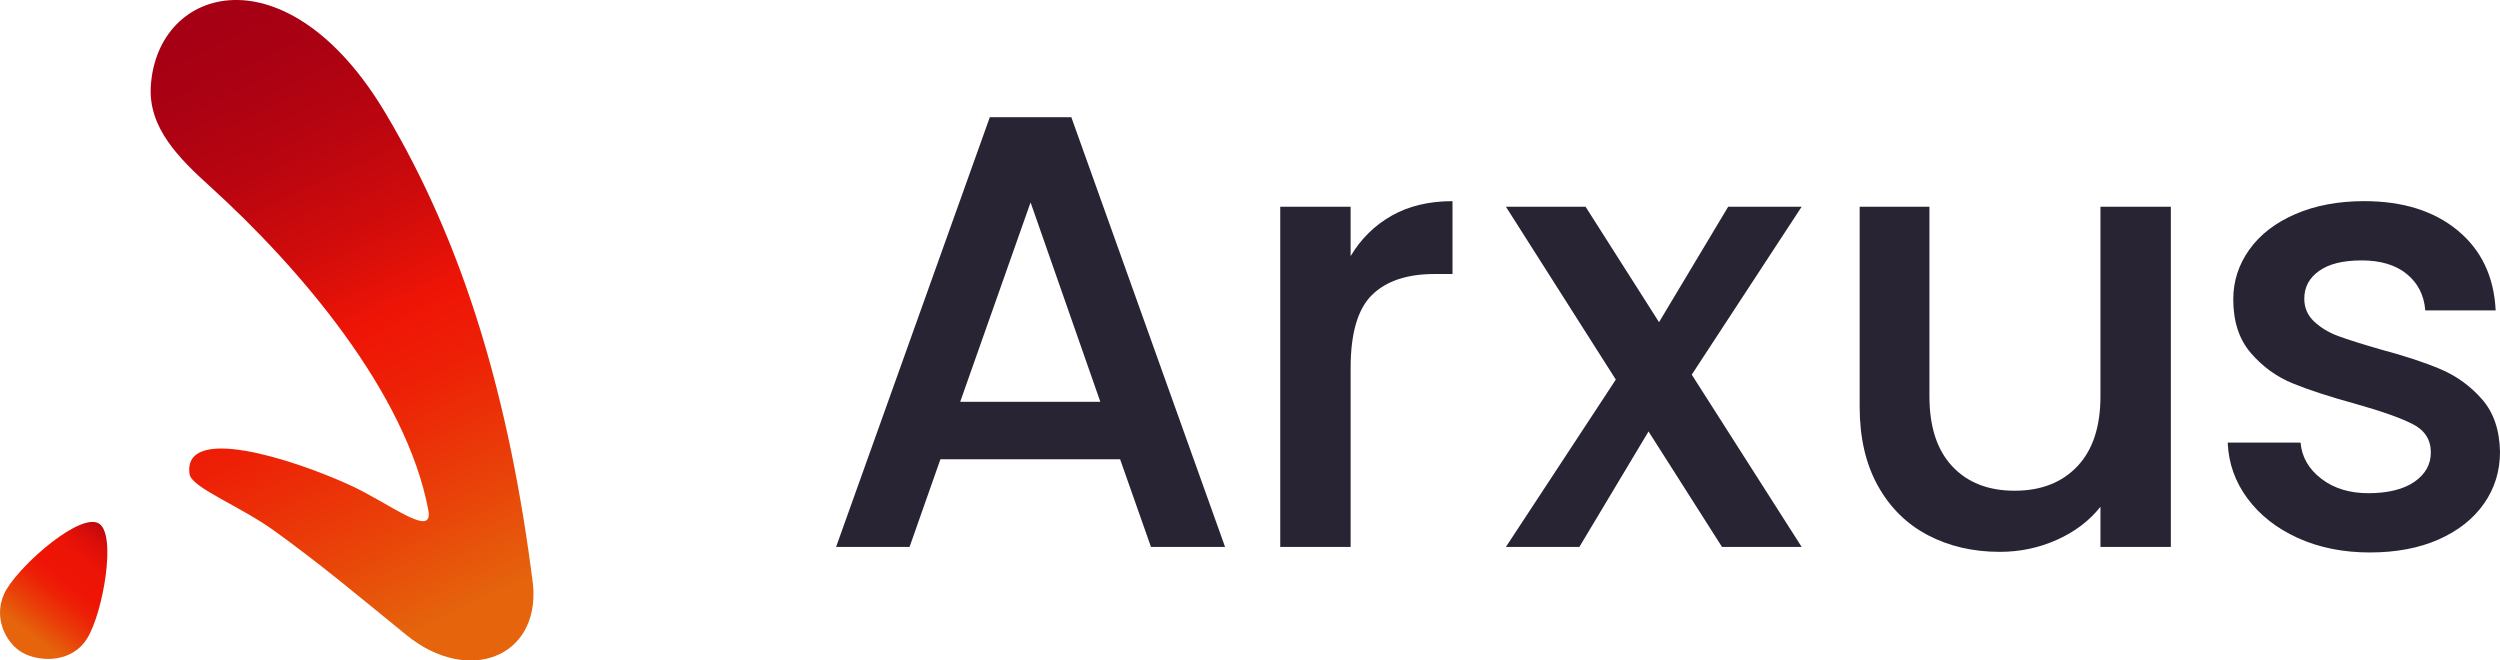
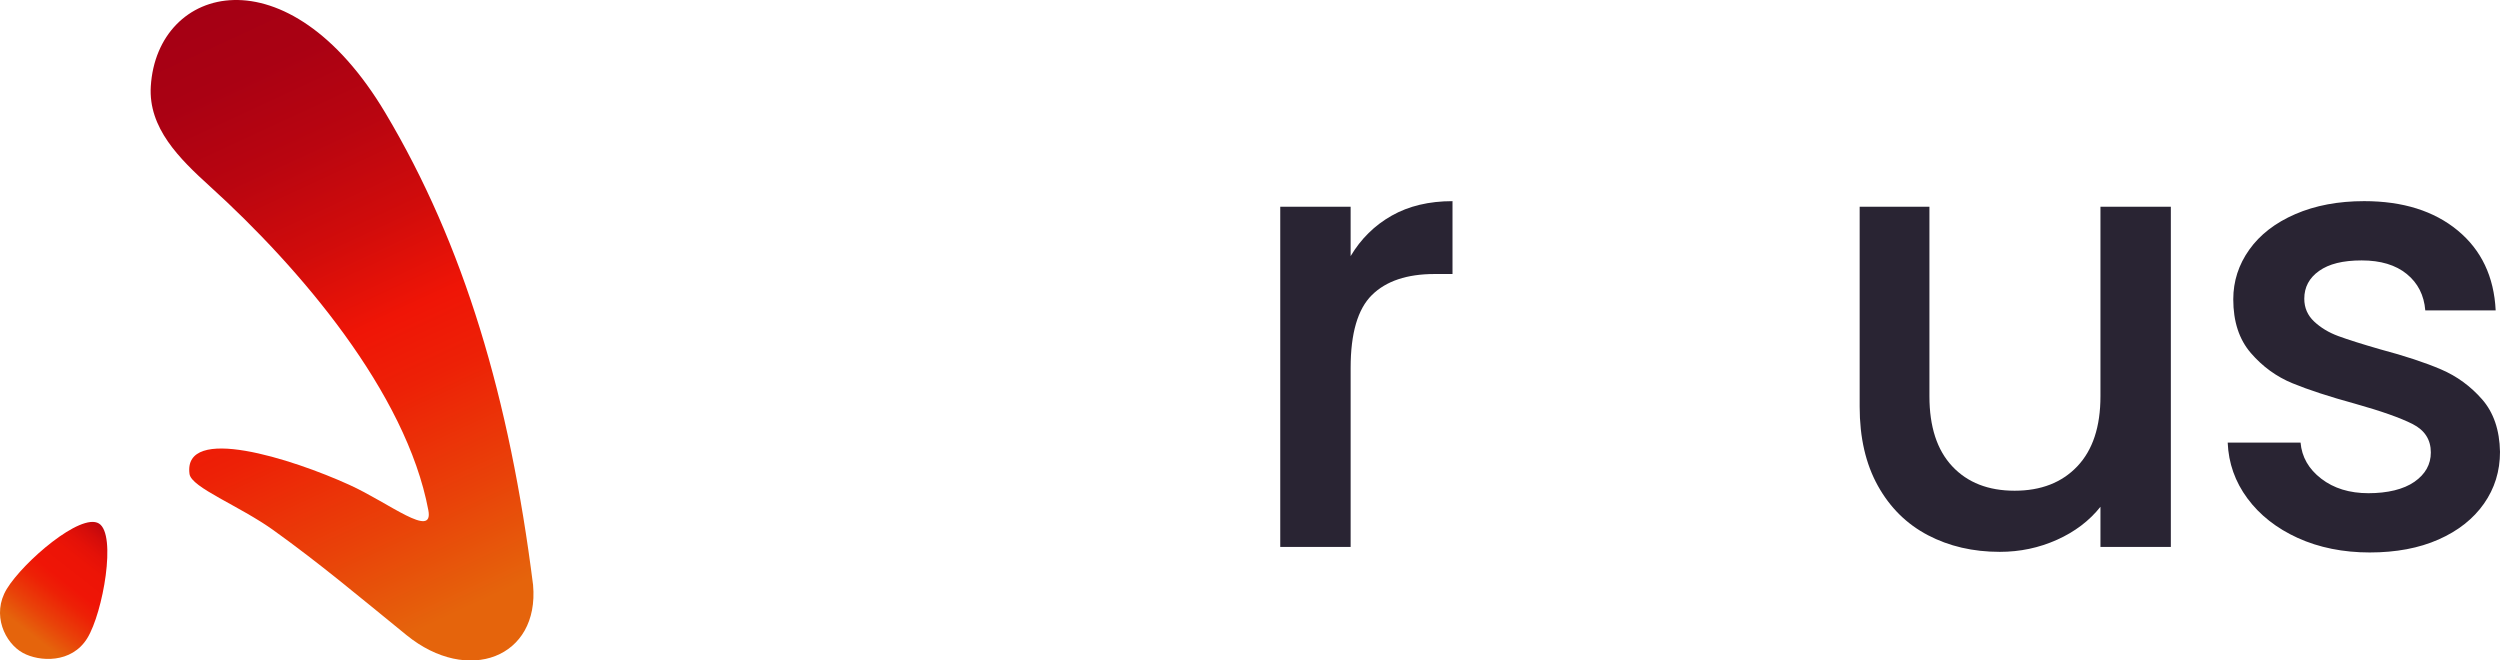
<svg xmlns="http://www.w3.org/2000/svg" xmlns:ns1="http://sodipodi.sourceforge.net/DTD/sodipodi-0.dtd" xmlns:ns2="http://www.inkscape.org/namespaces/inkscape" id="Layer_1" viewBox="0 0 4607.914 1217.402" version="1.1" ns1:docname="arxus_logo_main.svg" width="4607.914" height="1217.402" ns2:version="0.92.4 (5da689c313, 2019-01-14)">
  <ns1:namedview pagecolor="#ffffff" bordercolor="#666666" borderopacity="1" objecttolerance="10" gridtolerance="10" guidetolerance="10" ns2:pageopacity="0" ns2:pageshadow="2" ns2:window-width="640" ns2:window-height="480" id="namedview59" showgrid="false" ns2:zoom="0.080592105" ns2:cx="2303.944" ns2:cy="608.69741" ns2:window-x="0" ns2:window-y="0" ns2:window-maximized="0" ns2:current-layer="Layer_1" />
  <defs id="defs42">
    <linearGradient id="linear-gradient" x1="434.61" y1="268.33" x2="979.28" y2="1444.33" gradientUnits="userSpaceOnUse" gradientTransform="translate(-128.056,-219.531)">
      <stop offset="0" stop-color="#a50014" id="stop4" />
      <stop offset=".11" stop-color="#aa0113" id="stop6" />
      <stop offset=".24" stop-color="#b90510" id="stop8" />
      <stop offset=".38" stop-color="#d10c0b" id="stop10" />
      <stop offset=".51" stop-color="#ef1506" id="stop12" />
      <stop offset=".61" stop-color="#ed2106" id="stop14" />
      <stop offset=".78" stop-color="#e94209" id="stop16" />
      <stop offset=".93" stop-color="#e5640c" id="stop18" />
    </linearGradient>
    <linearGradient id="linear-gradient-2" x1="-2403.93" y1="23828.58" x2="-2239.67" y2="24047.59" gradientTransform="rotate(74.87,13836.068,14106.991)" gradientUnits="userSpaceOnUse">
      <stop offset="0" stop-color="#a50014" id="stop21" />
      <stop offset="0" stop-color="#a70013" id="stop23" />
      <stop offset=".07" stop-color="#c1080e" id="stop25" />
      <stop offset=".15" stop-color="#d50d0a" id="stop27" />
      <stop offset=".24" stop-color="#e41108" id="stop29" />
      <stop offset=".34" stop-color="#ec1406" id="stop31" />
      <stop offset=".51" stop-color="#ef1506" id="stop33" />
      <stop offset=".61" stop-color="#ed2106" id="stop35" />
      <stop offset=".78" stop-color="#e94209" id="stop37" />
      <stop offset=".93" stop-color="#e5640c" id="stop39" />
    </linearGradient>
  </defs>
-   <path class="cls-2" d="m 2064.524,846.449 h -331.16 l -56.9,161.6 h -135.42 l 283.36,-792.06 h 150.22 l 283.36,792.06 h -136.56 z m -36.42,-105.84 -128.6,-367.58 -129.73,367.58 z" id="path44" ns2:connector-curvature="0" style="fill:#292433;stroke-width:0px" />
  <path class="cls-2" d="m 2565.124,397.499 c 31.47,-17.82 68.85,-26.74 112.09,-26.74 v 134.29 h -33 c -50.84,0 -89.33,12.91 -115.51,38.69 -26.17,25.8 -39.26,70.56 -39.26,134.29 v 330.02 h -129.73 V 380.999 h 129.73 v 91.04 c 18.95,-31.87 44.19,-56.7 75.68,-74.54 z" id="path46" ns2:connector-curvature="0" style="fill:#292433;stroke-width:0px" />
-   <path class="cls-2" d="m 3118.184,690.539 202.57,317.51 h -146.81 l -135.42,-212.81 -127.46,212.81 h -135.42 l 202.57,-308.4 -202.57,-318.64 h 146.81 l 135.42,212.81 127.46,-212.81 h 135.42 l -202.57,309.54 z" id="path48" ns2:connector-curvature="0" style="fill:#292433;stroke-width:0px" />
  <path class="cls-2" d="m 4001.224,380.999 v 627.05 h -129.74 v -73.97 c -20.48,25.8 -47.23,46.09 -80.23,60.88 -33,14.79 -68.1,22.19 -105.26,22.19 -49.33,0 -93.51,-10.24 -132.58,-30.73 -39.08,-20.49 -69.81,-50.82 -92.18,-91.04 -22.39,-40.21 -33.57,-88.77 -33.57,-145.67 v -368.72 h 128.6 v 349.37 c 0,56.16 14.03,99.21 42.11,129.16 28.06,29.98 66.38,44.95 114.94,44.95 48.56,0 87.06,-14.97 115.51,-44.95 28.45,-29.96 42.67,-73.01 42.67,-129.16 v -349.37 h 129.74 z" id="path50" ns2:connector-curvature="0" style="fill:#292433;stroke-width:0px" />
  <path class="cls-2" d="m 4235.184,991.549 c -39.08,-17.82 -69.99,-42.1 -92.75,-72.83 -22.76,-30.72 -34.9,-65.04 -36.42,-102.99 h 134.29 c 2.28,26.56 14.97,48.76 38.12,66.57 23.13,17.83 52.15,26.74 87.06,26.74 34.91,0 64.67,-7 84.78,-21.05 20.09,-14.03 30.16,-32.05 30.16,-54.06 0,-23.51 -11.2,-40.97 -33.57,-52.35 -22.39,-11.39 -57.86,-23.9 -106.4,-37.56 -47.05,-12.89 -85.35,-25.41 -114.94,-37.56 -29.59,-12.12 -55.19,-30.72 -76.81,-55.76 -21.62,-25.03 -32.43,-58.04 -32.43,-99.01 0,-33.38 9.85,-63.9 29.59,-91.61 19.72,-27.69 47.97,-49.5 84.78,-65.44 36.79,-15.93 79.09,-23.9 126.89,-23.9 71.3,0 128.77,18.03 172.41,54.06 43.62,36.04 66.95,85.17 69.99,147.37 h -129.73 c -2.28,-28.06 -13.66,-50.45 -34.14,-67.14 -20.48,-16.68 -48.19,-25.03 -83.07,-25.03 -34.88,0 -60.32,6.45 -78.52,19.34 -18.21,12.91 -27.31,29.98 -27.31,51.21 0,16.7 6.06,30.73 18.21,42.11 12.13,11.38 26.92,20.31 44.38,26.74 17.44,6.45 43.25,14.62 77.39,24.47 45.52,12.14 82.88,24.47 112.09,36.99 29.2,12.52 54.43,30.92 75.68,55.19 21.23,24.29 32.24,56.53 33,96.73 0,35.67 -9.87,67.53 -29.59,95.59 -19.74,28.08 -47.62,50.07 -83.64,66.01 -36.04,15.93 -78.34,23.9 -126.89,23.9 -48.55,0 -93.51,-8.93 -132.58,-26.74 z" id="path52" ns2:connector-curvature="0" style="fill:#292433;stroke-width:0px" />
  <path class="cls-1" d="m 982.554,1078.239 c -43.32,-343.53 -127.25,-626.9 -272.34,-870.24 -180.02,-301.94 -420.62,-236.24 -432.26,-49.03 -4.78,76.87 52.34,133.15 109.4,184.89 164.98,149.56 361.48,379.64 402.17,596.66 10.04,53.56 -71.98,-13.39 -145.63,-46.87 -105.97,-48.17 -306.89,-112.27 -294.6,-20.09 3.35,25.11 91.94,58.59 154.83,103.78 86.2,61.93 154.41,119.54 245.22,193.33 113.04,91.84 245.19,41.66 233.2,-92.43 z" id="path54" ns2:connector-curvature="0" style="fill:url(#linear-gradient);stroke-width:0px" />
  <path class="cls-3" d="m 182.364,964.929 c 32.97,20.18 7.46,164.08 -21.41,211.25 -28.87,47.17 -88.52,43.67 -118.66,27.28 -33.19,-18.04 -58.57,-70.9 -29.7,-118.08 30.52,-49.87 136.32,-140.93 169.77,-120.46 z" id="path56" ns2:connector-curvature="0" style="fill:url(#linear-gradient-2);stroke-width:0px" />
</svg>